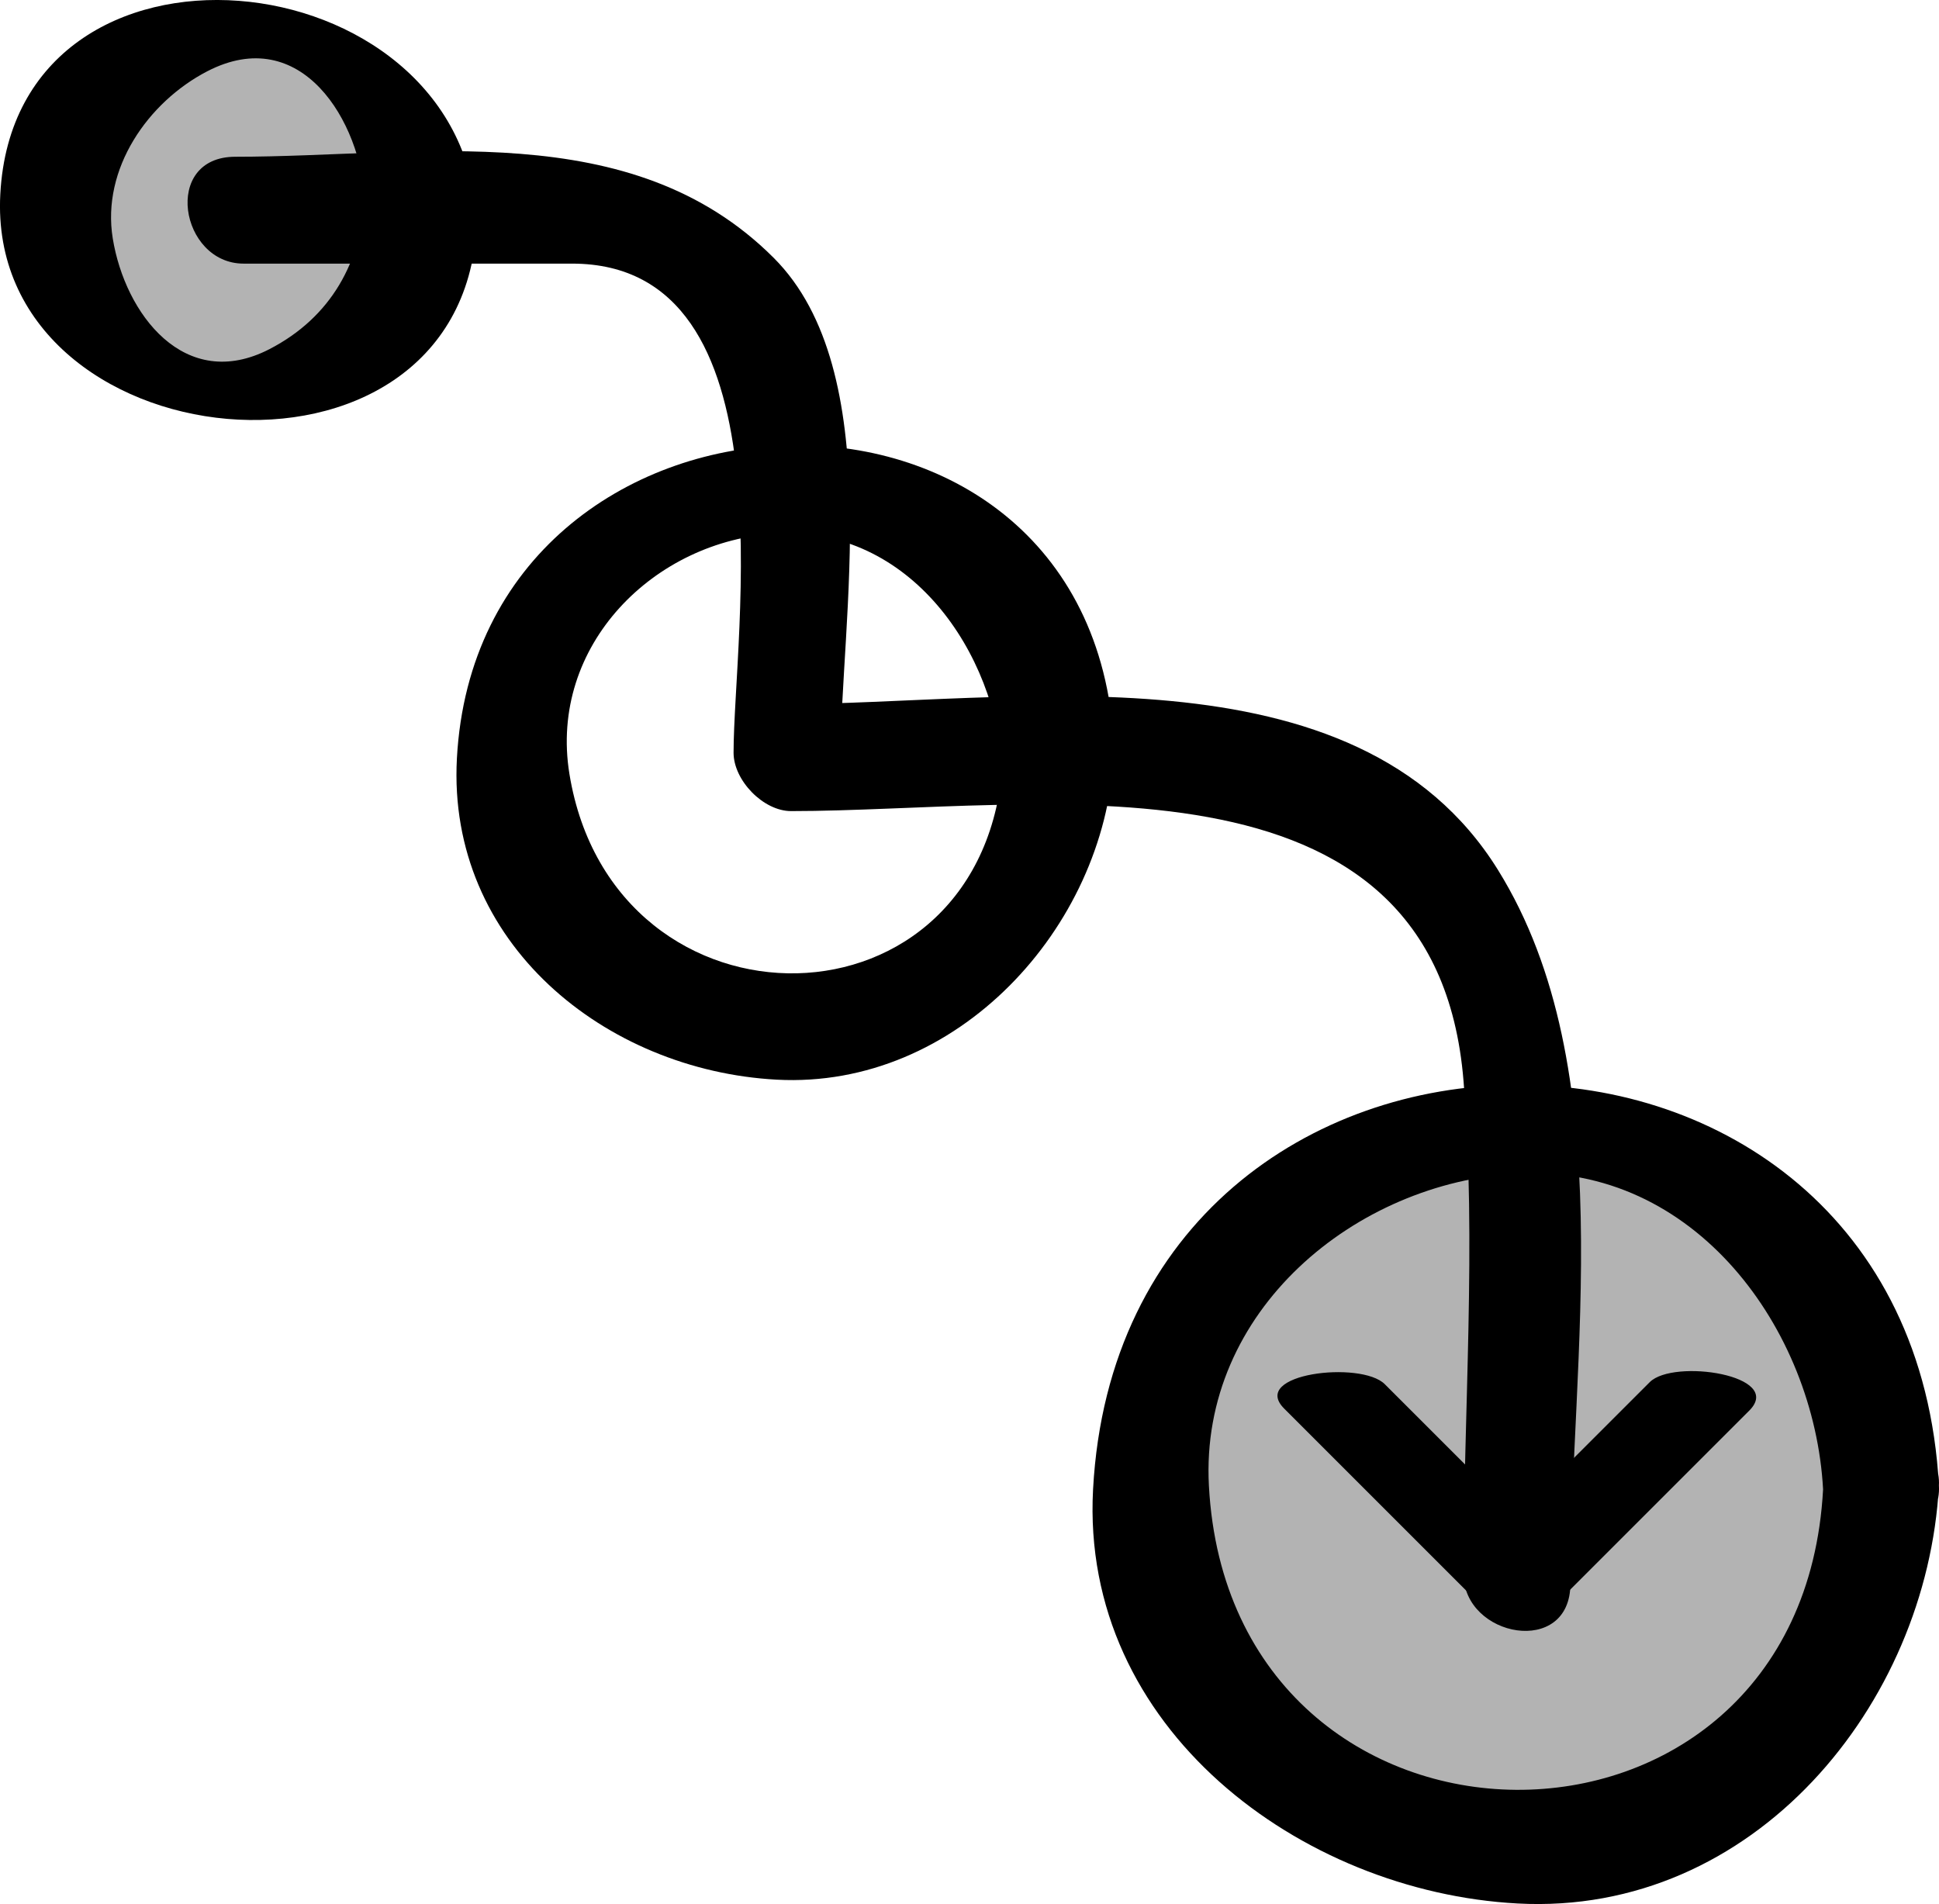
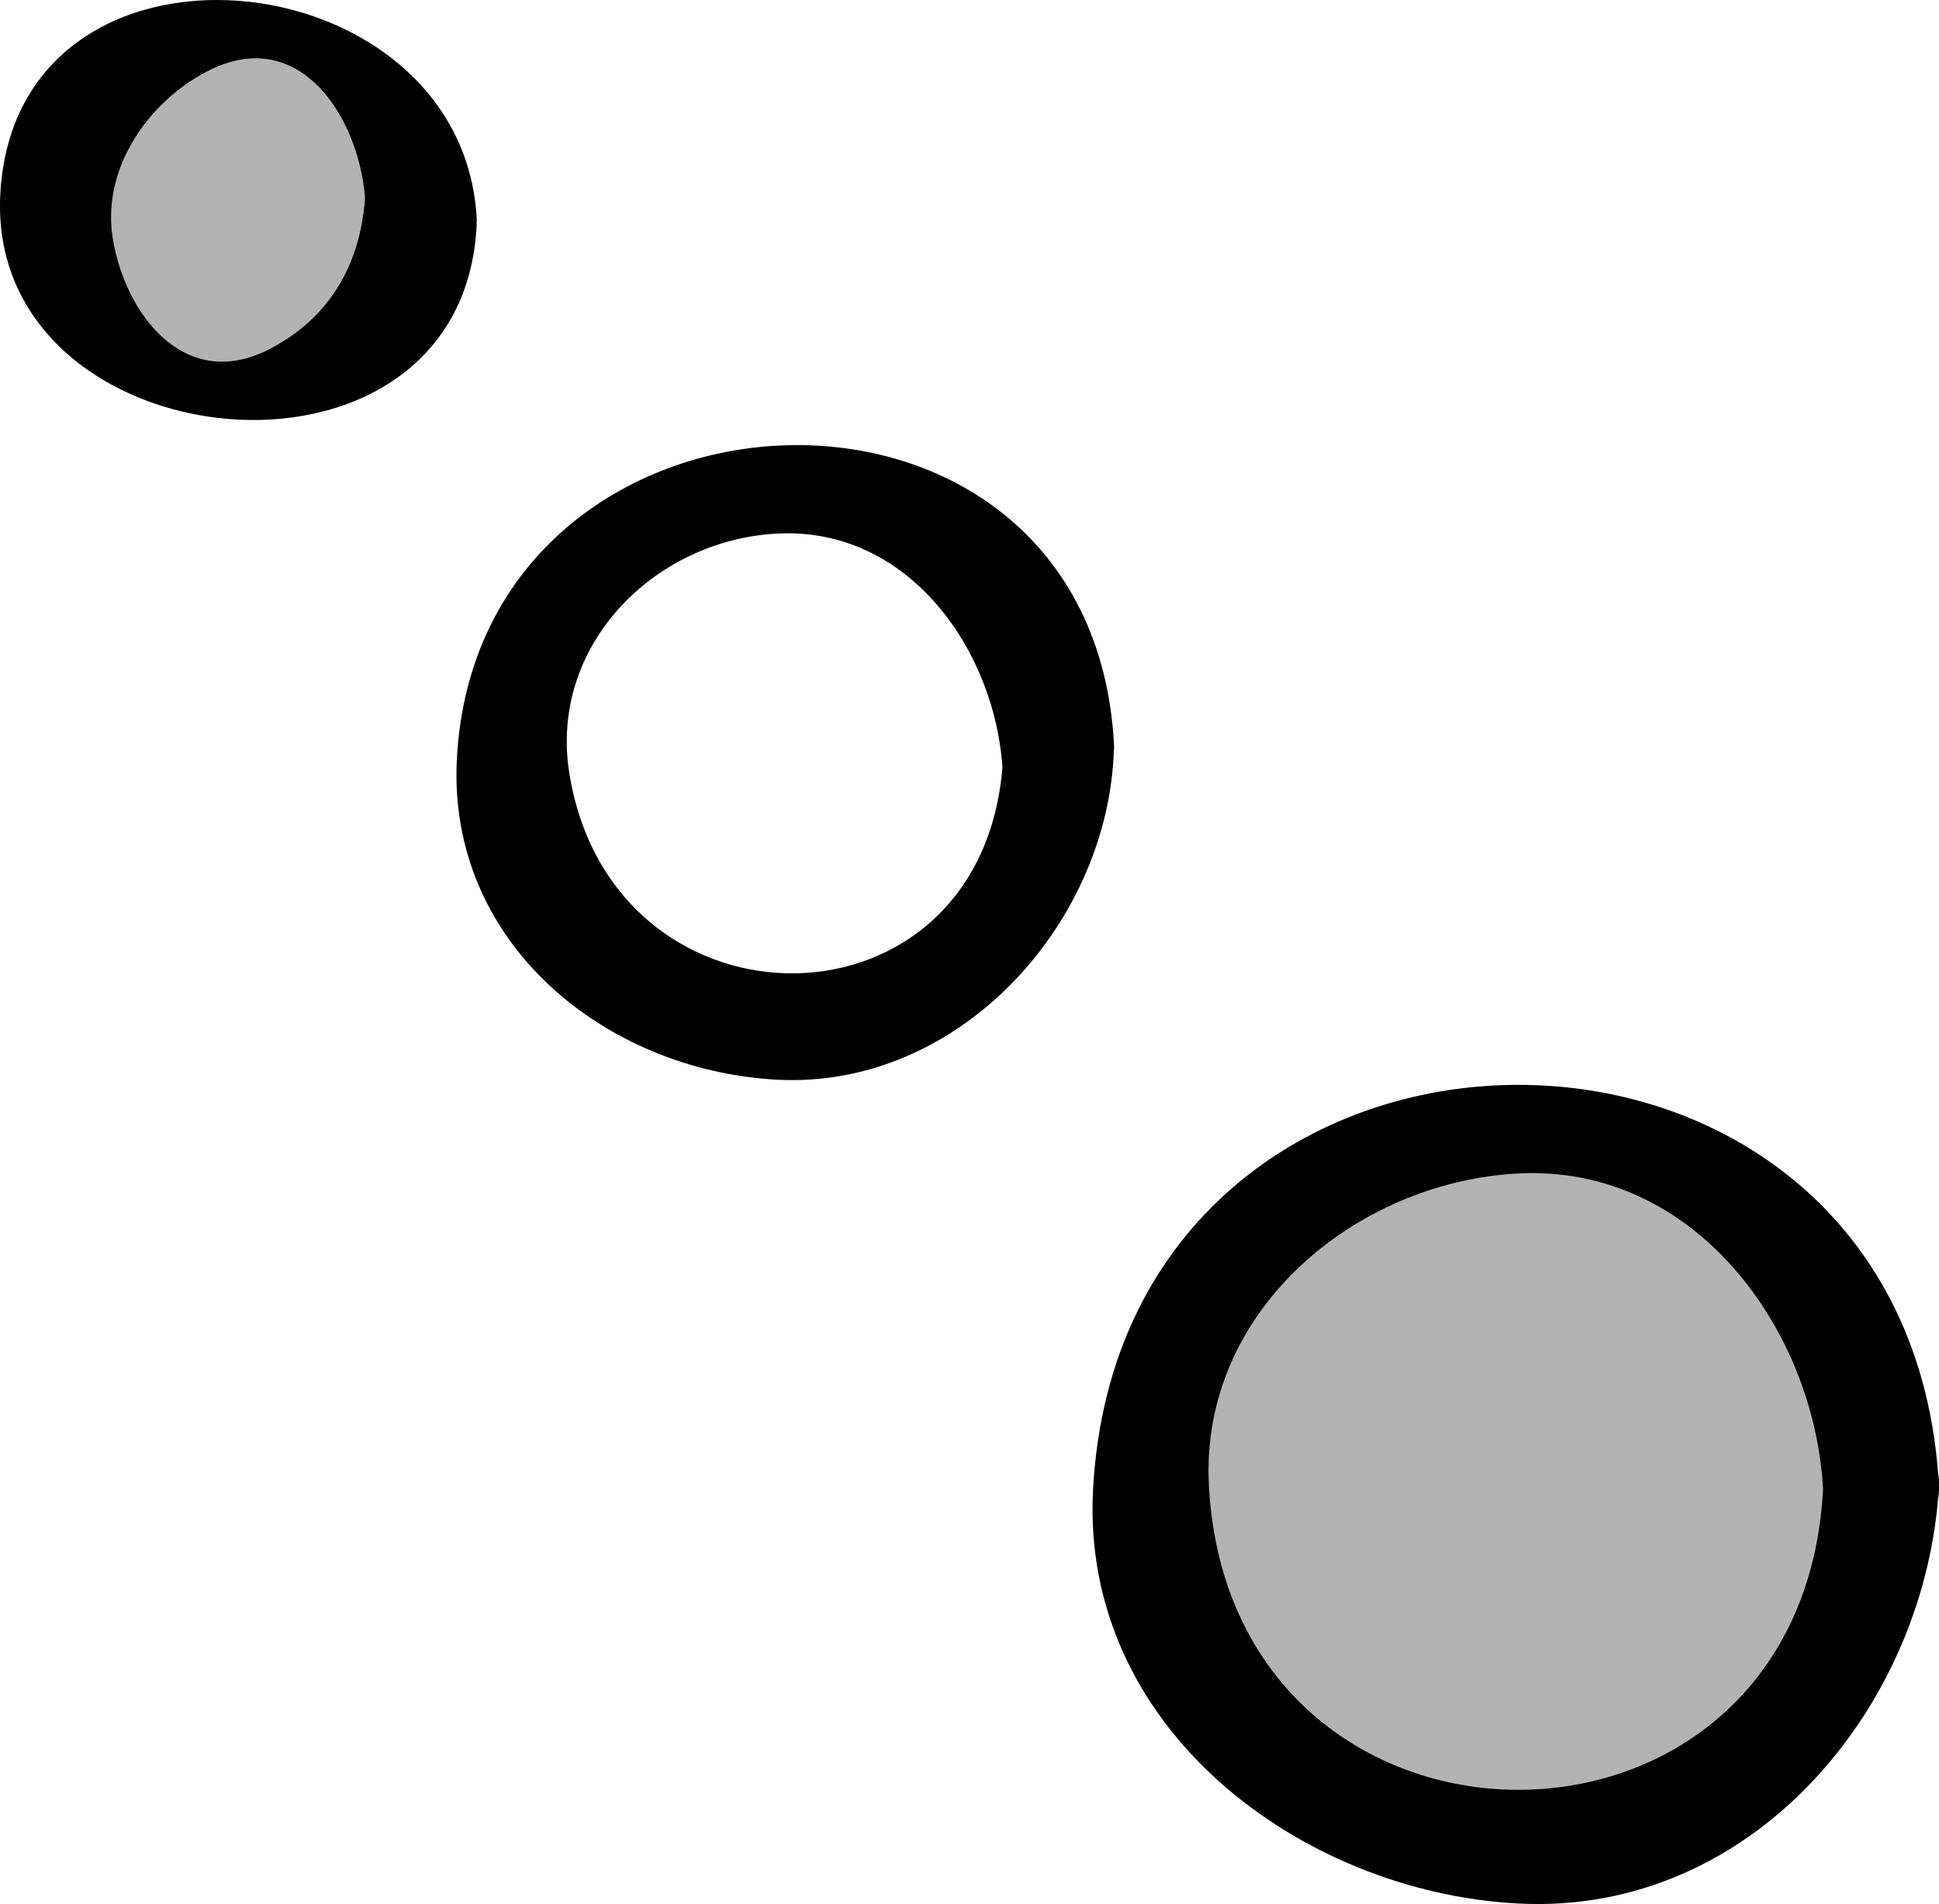
<svg xmlns="http://www.w3.org/2000/svg" fill="currentColor" viewBox="0 0 88.538 86.947">
  <path fill-opacity=".3" d="M19.223 9.598a8.336 8.336 0 1 1-16.67-.002 8.336 8.336 0 0 1 16.67.002" />
  <path d="M16.68 8.86c-.168 3.104-1.563 5.623-4.366 7.078-3.88 2.01-6.605-1.603-7.165-5.048-.52-3.185 1.61-6.233 4.313-7.634 4.297-2.226 7.019 2.272 7.216 5.955.088 1.653 5.197 2.789 5.09.773C21.12-2.044.712-4.136.014 8.86c-.663 12.303 21.041 14.586 21.749 1.475.102-1.921-5-3.024-5.084-1.475m29.122 25.775c-.693 12.892-17.79 13.032-19.8.707-.957-5.879 3.891-10.677 9.464-10.976 6.085-.33 10.03 5.427 10.32 10.842.159 2.944 5.227 1.482 5.082-1.222-1.02-18.921-29.014-17.7-30.004.649-.453 8.424 6.777 14.245 14.602 14.667 8.24.442 14.964-6.95 15.384-14.743.171-3.164-4.902-2.61-5.048.076" />
  <path fill-opacity=".3" d="M85.889 67.93a16.665 16.665 0 0 1-16.665 16.667A16.665 16.665 0 0 1 52.557 67.93a16.667 16.667 0 0 1 33.332 0" />
  <path d="M83.245 68.011c-.993 18.44-27.056 18.2-28.044-.162-.432-7.985 6.689-13.863 14.093-14.263 8.104-.436 13.558 7.14 13.951 14.425.164 3.043 5.454 2.879 5.29-.162-1.323-24.56-37.305-24.32-38.624.162-.587 10.906 9.493 18.378 19.383 18.91 10.797.581 18.703-9.096 19.24-19.072.163-3.029-5.125-2.872-5.289.162" />
-   <path d="m58.638 64.322 8.334 8.334c.877.877 3.671.988 4.567.092l8.334-8.333c1.62-1.619-3.462-2.384-4.543-1.301l-8.335 8.332 4.569.094-8.333-8.333c-1.086-1.086-6.191-.483-4.593 1.115" />
-   <path d="M71.707 72.321c0-10.289 2.358-23.472-3.306-32.595-6.501-10.474-22.362-7.57-32.656-7.57l2.628 2.665c0-6.516 2.148-17.854-3.044-23.046-6.51-6.51-16.11-4.617-24.584-4.617-3.358 0-2.526 4.88.378 4.88h15c10.095 0 7.373 16.962 7.373 22.335 0 1.26 1.355 2.665 2.626 2.665 11.106 0 29.441-3.374 30.706 12.335.598 7.403 0 15.072 0 22.5 0 2.903 4.879 3.81 4.879.448" />
</svg>